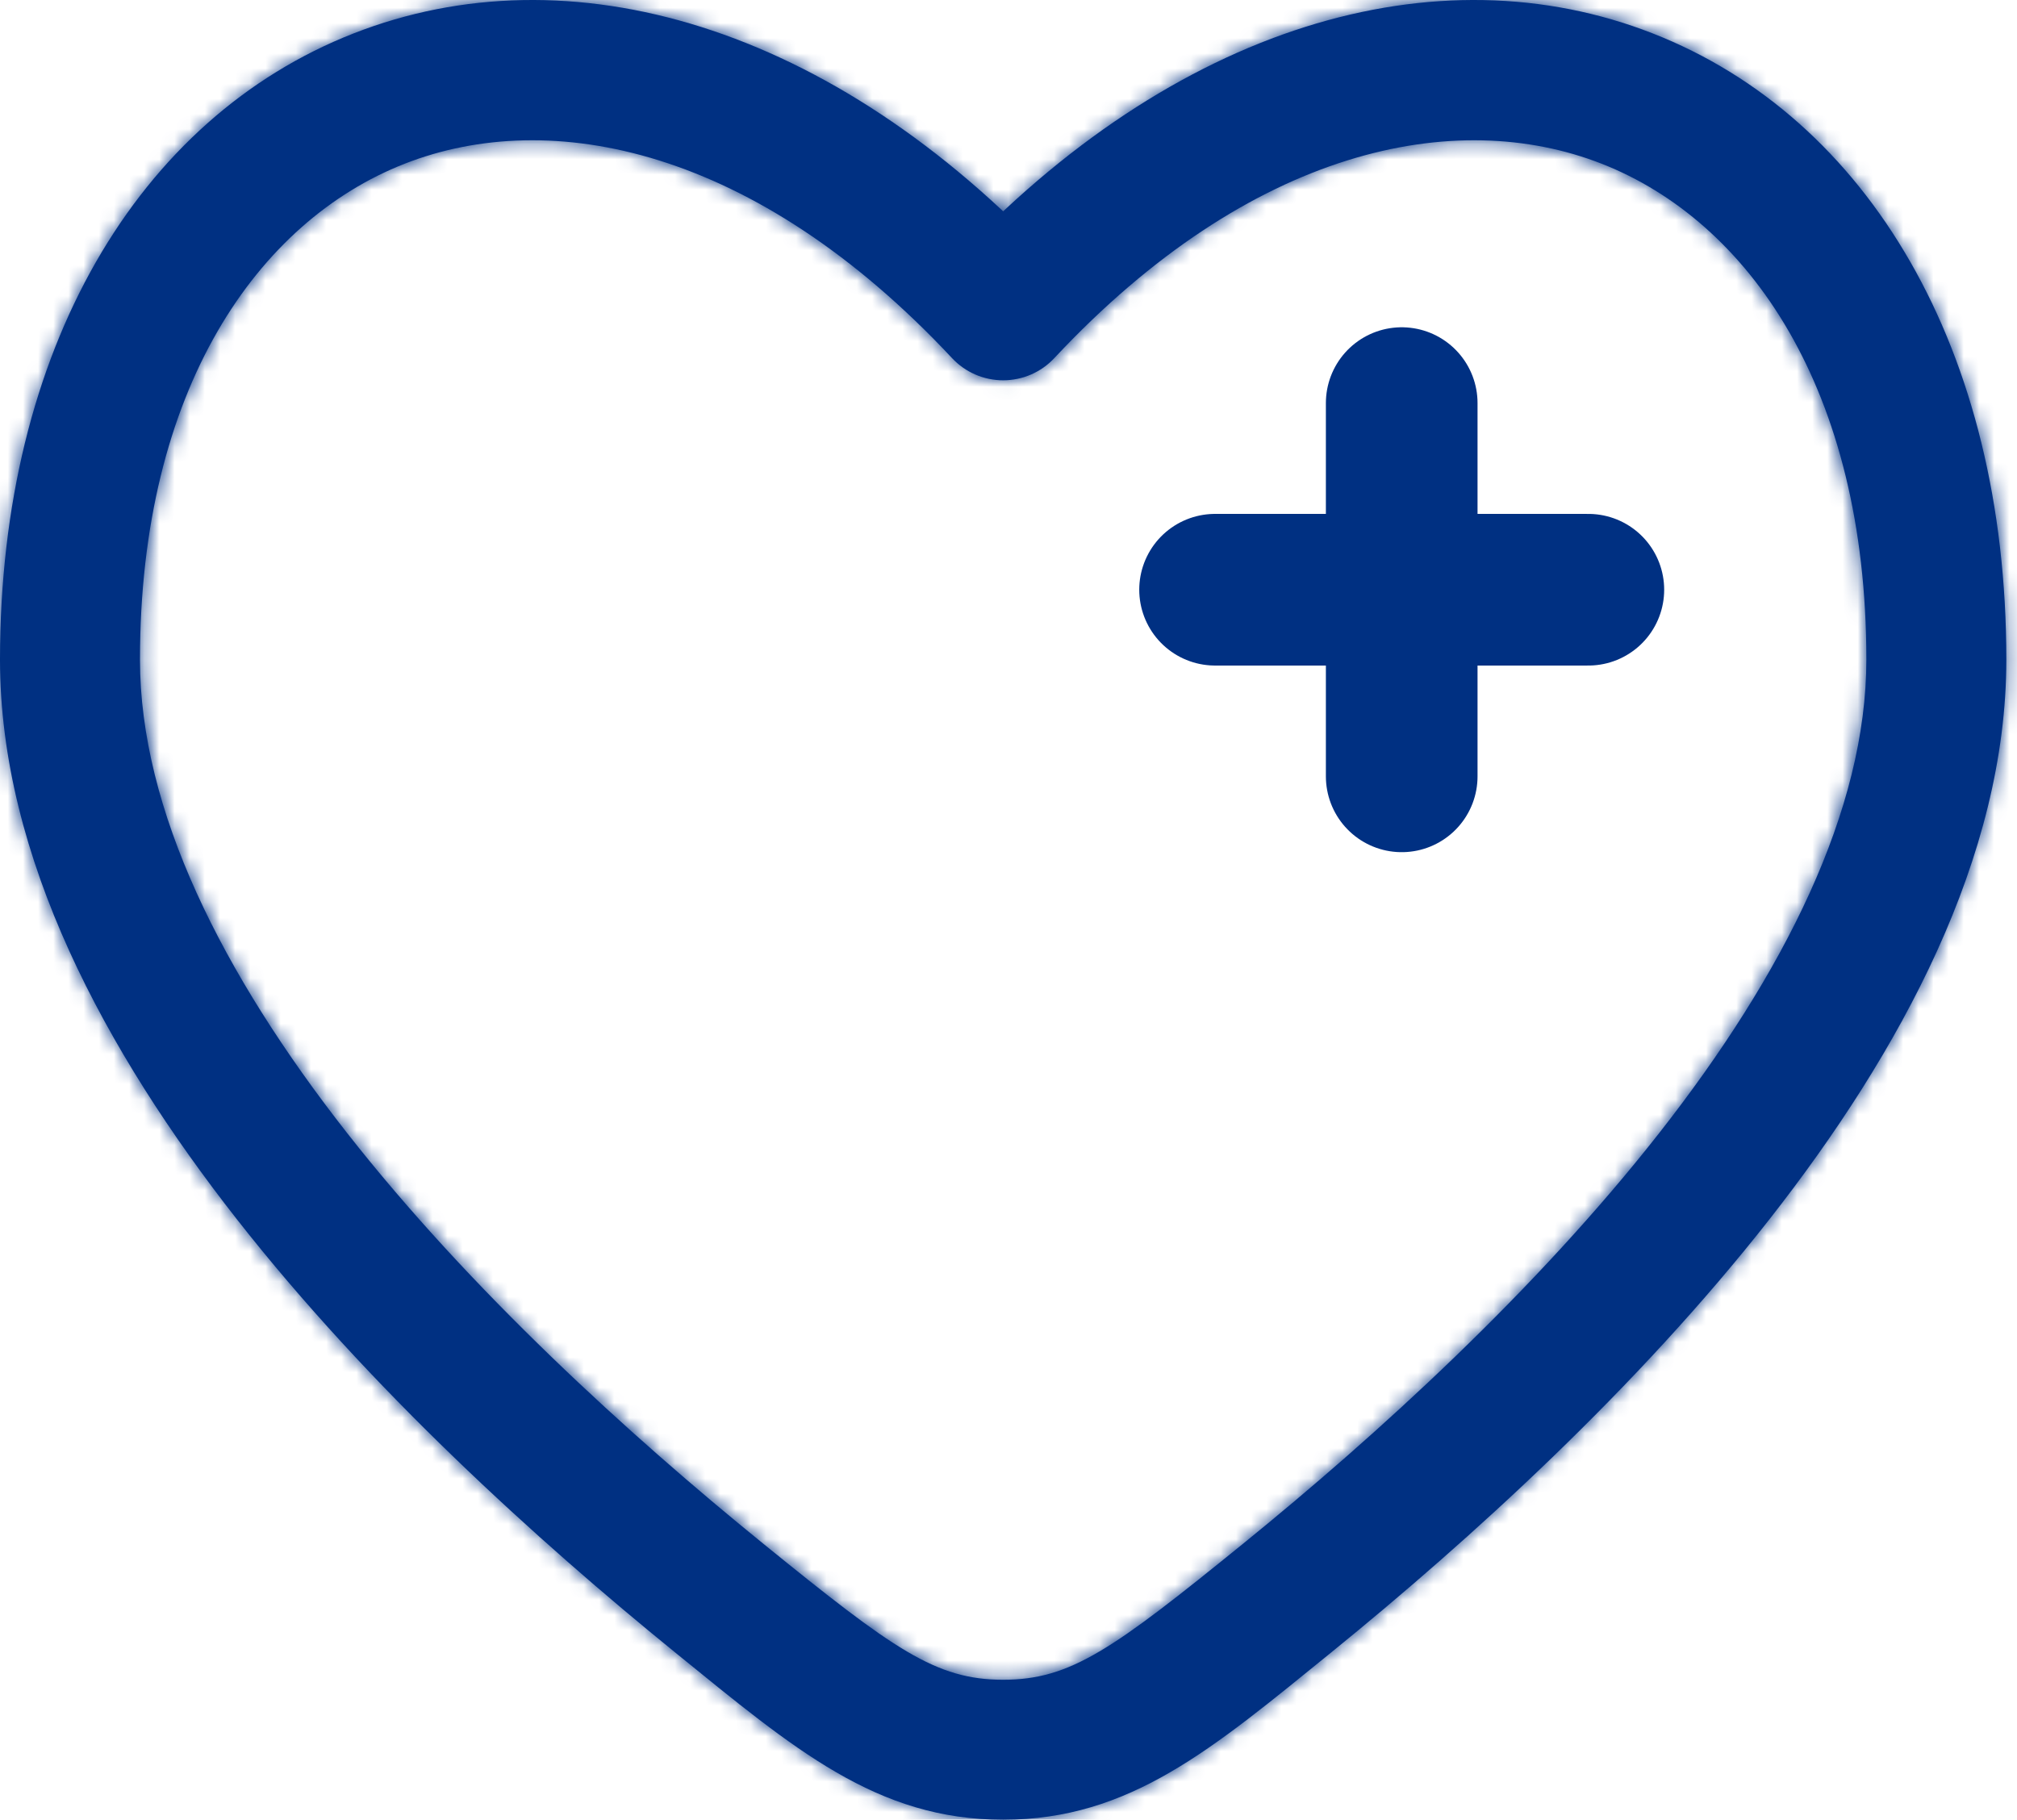
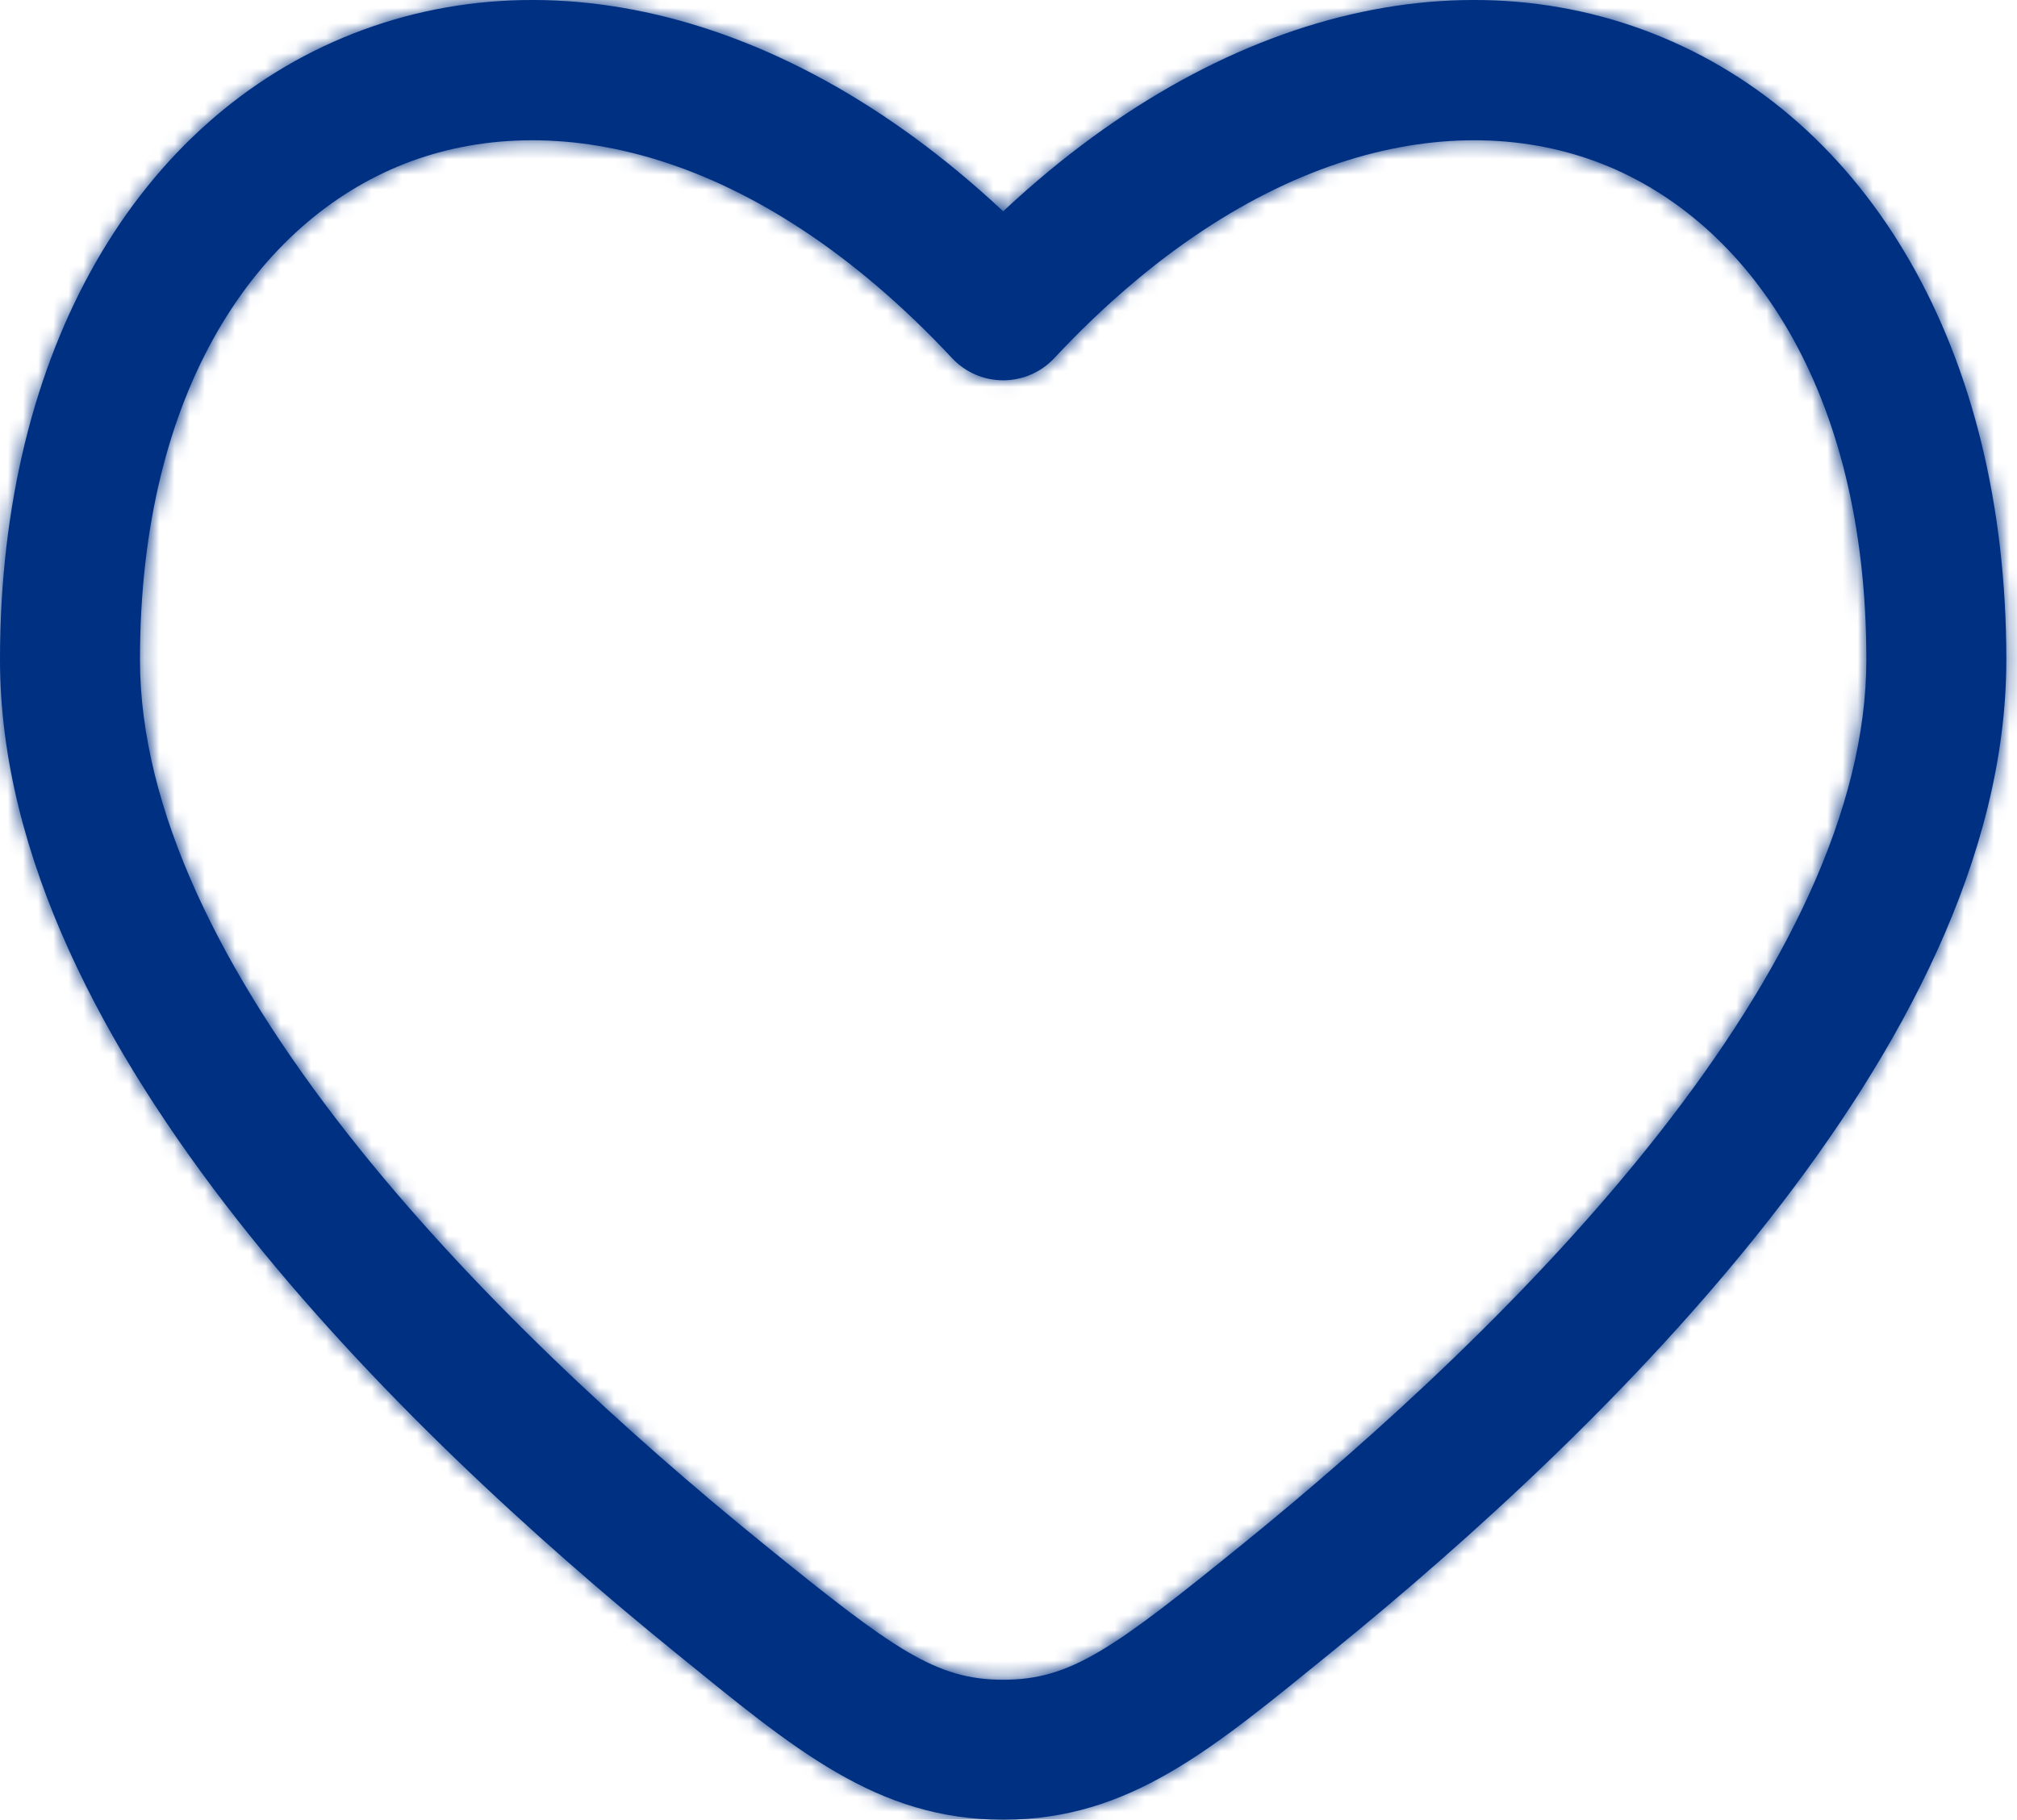
<svg xmlns="http://www.w3.org/2000/svg" width="133" height="120" viewBox="0 0 133 120" fill="none">
  <mask id="path-1-inside-1_33_117" fill="white">
    <path d="M66.148 20.465L62.778 23.616C63.65 24.55 64.87 25.079 66.148 25.079C67.426 25.079 68.647 24.55 69.519 23.616L66.148 20.465ZM50.361 101.825C41.439 94.585 31.023 85.092 22.876 74.702C14.641 64.198 9.23 53.414 9.23 43.499H0C0 56.531 6.956 69.356 15.613 80.397C24.359 91.551 35.361 101.539 44.545 108.992L50.361 101.825ZM9.23 43.499C9.23 25.626 17.03 14.577 26.681 10.798C36.31 7.027 49.783 9.719 62.778 23.616L69.519 17.312C54.825 1.597 37.531 -3.363 23.316 2.203C9.122 7.761 0 23.036 0 43.499H9.23ZM87.752 108.992C96.935 101.539 107.938 91.552 116.684 80.397C125.341 69.356 132.297 56.531 132.297 43.498H123.067C123.067 53.414 117.656 64.198 109.42 74.702C101.274 85.092 90.858 94.585 81.936 101.825L87.752 108.992ZM132.297 43.498C132.297 23.036 123.175 7.761 108.981 2.203C94.766 -3.363 77.472 1.597 62.778 17.312L69.519 23.616C82.514 9.719 95.986 7.027 105.616 10.798C115.266 14.577 123.067 25.626 123.067 43.498H132.297ZM44.545 108.992C52.368 115.341 57.794 120 66.148 120V110.77C61.7 110.77 58.93 108.778 50.361 101.825L44.545 108.992ZM81.936 101.825C73.367 108.778 70.597 110.77 66.148 110.77V120C74.503 120 79.928 115.341 87.752 108.992L81.936 101.825Z" />
  </mask>
  <path d="M66.148 20.465L62.778 23.616C63.65 24.55 64.87 25.079 66.148 25.079C67.426 25.079 68.647 24.55 69.519 23.616L66.148 20.465ZM50.361 101.825C41.439 94.585 31.023 85.092 22.876 74.702C14.641 64.198 9.23 53.414 9.23 43.499H0C0 56.531 6.956 69.356 15.613 80.397C24.359 91.551 35.361 101.539 44.545 108.992L50.361 101.825ZM9.23 43.499C9.23 25.626 17.03 14.577 26.681 10.798C36.31 7.027 49.783 9.719 62.778 23.616L69.519 17.312C54.825 1.597 37.531 -3.363 23.316 2.203C9.122 7.761 0 23.036 0 43.499H9.23ZM87.752 108.992C96.935 101.539 107.938 91.552 116.684 80.397C125.341 69.356 132.297 56.531 132.297 43.498H123.067C123.067 53.414 117.656 64.198 109.42 74.702C101.274 85.092 90.858 94.585 81.936 101.825L87.752 108.992ZM132.297 43.498C132.297 23.036 123.175 7.761 108.981 2.203C94.766 -3.363 77.472 1.597 62.778 17.312L69.519 23.616C82.514 9.719 95.986 7.027 105.616 10.798C115.266 14.577 123.067 25.626 123.067 43.498H132.297ZM44.545 108.992C52.368 115.341 57.794 120 66.148 120V110.77C61.7 110.77 58.93 108.778 50.361 101.825L44.545 108.992ZM81.936 101.825C73.367 108.778 70.597 110.77 66.148 110.77V120C74.503 120 79.928 115.341 87.752 108.992L81.936 101.825Z" fill="#003082" />
  <path d="M44.545 108.992L31.603 98.49L57.486 119.494L44.545 108.992ZM87.752 108.992L74.811 119.495L100.693 98.489L87.752 108.992ZM34.511 94.906L31.603 98.49L57.487 119.493L60.395 115.91L34.511 94.906ZM71.903 115.912L74.811 119.495L100.693 98.489L97.785 94.906L71.903 115.912ZM82.815 115.385V110.77H49.482V115.385H82.815ZM9.23 26.832H0V60.165H9.23V26.832ZM57.486 119.494L63.302 112.327L37.419 91.323L31.603 98.489L57.486 119.494ZM132.297 26.832H123.067V60.165H132.297V26.832ZM68.995 112.327L74.811 119.494L100.693 98.489L94.877 91.323L68.995 112.327ZM82.815 120V110.77H49.482V120H82.815ZM44.545 108.992L65.549 83.109L65.549 83.109L44.545 108.992ZM66.148 20.465L88.915 -3.883L66.148 -25.171L43.382 -3.883L66.148 20.465ZM87.752 108.992L108.756 134.875L108.756 134.875L87.752 108.992ZM50.361 101.825L29.356 127.708L29.358 127.709L50.361 101.825ZM22.876 74.702L49.108 54.135L49.108 54.134L22.876 74.702ZM15.613 80.397L41.844 59.829L41.844 59.829L15.613 80.397ZM26.681 10.798L14.527 -20.241L14.527 -20.241L26.681 10.798ZM69.519 17.312L92.286 41.66L116.632 18.895L93.868 -5.453L69.519 17.312ZM23.316 2.203L35.469 33.242L35.469 33.242L23.316 2.203ZM116.684 80.397L90.452 59.83L90.452 59.83L116.684 80.397ZM109.42 74.702L83.189 54.134L83.188 54.135L109.42 74.702ZM81.936 101.825L102.939 127.709L102.94 127.708L81.936 101.825ZM108.981 2.203L96.827 33.242L96.828 33.242L108.981 2.203ZM62.778 17.312L38.429 -5.453L15.665 18.895L40.011 41.66L62.778 17.312ZM105.616 10.798L117.77 -20.241L117.77 -20.241L105.616 10.798ZM43.382 -3.883L40.011 -0.731L85.544 47.964L88.915 44.812L43.382 -3.883ZM38.428 46.38C45.603 54.056 55.64 58.413 66.148 58.413V-8.254C74.1 -8.254 81.697 -4.956 87.127 0.853L38.428 46.38ZM66.148 58.413C76.656 58.413 86.693 54.056 93.869 46.38L45.169 0.853C50.6 -4.956 58.196 -8.254 66.148 -8.254V58.413ZM92.286 -0.731L88.915 -3.883L43.382 44.812L46.753 47.964L92.286 -0.731ZM71.365 75.942C63.388 69.468 55.09 61.764 49.108 54.135L-3.355 95.269C6.956 108.42 19.491 119.701 29.356 127.708L71.365 75.942ZM49.108 54.134C46.135 50.342 44.313 47.296 43.318 45.103C42.306 42.873 42.563 42.451 42.563 43.499H-24.103C-24.103 64.67 -13.113 82.824 -3.355 95.269L49.108 54.134ZM-33.333 43.499C-33.333 67.787 -20.797 87.982 -10.619 100.964L41.844 59.829C34.709 50.729 33.333 45.275 33.333 43.499H-33.333ZM-10.619 100.964C0.291 114.879 13.411 126.655 23.541 134.875L65.549 83.109C57.312 76.424 48.426 68.224 41.844 59.829L-10.619 100.964ZM42.563 43.499C42.563 39.359 43.459 38.088 43.206 38.526C43.084 38.738 42.716 39.294 41.962 39.96C41.206 40.629 40.163 41.317 38.835 41.837L14.527 -20.241C-11.46 -10.065 -24.103 16.179 -24.103 43.499H42.563ZM38.835 41.837C37.505 42.357 36.273 42.56 35.274 42.581C34.277 42.603 33.669 42.443 33.514 42.394C33.199 42.296 35.075 42.794 38.429 46.382L87.126 0.85C67.925 -19.684 40.647 -30.468 14.527 -20.241L38.835 41.837ZM85.544 47.964L92.286 41.66L46.753 -7.035L40.011 -0.731L85.544 47.964ZM93.868 -5.453C73.085 -27.68 41.993 -40.908 11.162 -28.835L35.469 33.242C34.844 33.487 34.844 33.135 36.192 33.561C37.736 34.049 41.012 35.63 45.171 40.078L93.868 -5.453ZM11.162 -28.835C-19.494 -16.831 -33.333 13.759 -33.333 43.499H33.333C33.333 38.127 34.533 35.096 35.252 33.843C35.882 32.744 36.077 33.004 35.469 33.242L11.162 -28.835ZM108.756 134.875C118.885 126.655 132.005 114.88 142.916 100.964L90.452 59.83C83.871 68.224 74.986 76.423 66.748 83.109L108.756 134.875ZM142.916 100.964C153.094 87.982 165.63 67.787 165.63 43.498H98.963C98.963 45.275 97.588 50.729 90.452 59.83L142.916 100.964ZM89.733 43.498C89.733 42.451 89.991 42.873 88.979 45.103C87.983 47.296 86.162 50.342 83.189 54.134L135.652 95.269C145.41 82.824 156.4 64.67 156.4 43.498H89.733ZM83.188 54.135C77.207 61.764 68.909 69.468 60.932 75.942L102.94 127.708C112.806 119.702 125.341 108.42 135.653 95.268L83.188 54.135ZM165.63 43.498C165.63 13.759 151.791 -16.831 121.135 -28.835L96.828 33.242C96.219 33.004 96.415 32.744 97.045 33.843C97.763 35.096 98.963 38.127 98.963 43.498H165.63ZM121.135 -28.835C90.304 -40.908 59.211 -27.68 38.429 -5.453L87.126 40.078C91.284 35.63 94.561 34.049 96.104 33.561C97.453 33.135 97.452 33.487 96.827 33.242L121.135 -28.835ZM40.011 41.66L46.753 47.964L92.286 -0.731L85.544 -7.035L40.011 41.66ZM93.867 46.382C97.222 42.794 99.097 42.296 98.783 42.394C98.627 42.443 98.02 42.603 97.022 42.581C96.023 42.56 94.792 42.357 93.462 41.837L117.77 -20.241C91.65 -30.468 64.371 -19.684 45.171 0.851L93.867 46.382ZM93.462 41.837C92.134 41.317 91.09 40.629 90.334 39.96C89.58 39.294 89.213 38.738 89.091 38.526C88.838 38.089 89.733 39.359 89.733 43.498H156.4C156.4 16.179 143.756 -10.065 117.77 -20.241L93.462 41.837ZM23.54 134.875C28.835 139.172 43.751 153.333 66.148 153.333V86.667C67.265 86.667 68.555 86.838 69.834 87.218C71.048 87.578 71.769 87.983 71.864 88.038C71.879 88.047 71.454 87.798 70.29 86.908C69.73 86.48 69.082 85.968 68.274 85.318C67.431 84.64 66.619 83.977 65.549 83.109L23.54 134.875ZM66.148 77.437C67.688 77.437 69.857 77.629 72.289 78.334C74.595 79.003 76.145 79.846 76.724 80.188C77.174 80.453 77.058 80.43 75.97 79.605C74.913 78.802 73.509 77.682 71.364 75.941L29.358 127.709C33.06 130.713 37.966 134.729 42.876 137.622C49.677 141.63 57.264 144.103 66.148 144.103V77.437ZM60.933 75.941C58.788 77.681 57.384 78.802 56.327 79.605C55.239 80.43 55.122 80.453 55.572 80.188C56.152 79.846 57.702 79.003 60.008 78.334C62.439 77.629 64.609 77.437 66.148 77.437V144.103C75.033 144.103 82.62 141.63 89.421 137.622C94.33 134.729 99.237 130.713 102.939 127.709L60.933 75.941ZM66.148 153.333C88.546 153.333 103.461 139.172 108.756 134.875L66.748 83.108C65.678 83.976 64.866 84.64 64.023 85.318C63.215 85.968 62.568 86.48 62.007 86.908C60.843 87.797 60.418 88.047 60.433 88.038C60.528 87.983 61.249 87.578 62.462 87.218C63.742 86.838 65.031 86.667 66.148 86.667V153.333Z" fill="#003082" mask="url(#path-1-inside-1_33_117)" />
-   <path d="M104.735 38.889H92.428M92.428 38.889H80.121M92.428 38.889V26.582M92.428 38.889V51.196" stroke="#003082" stroke-width="10" stroke-linecap="round" />
</svg>